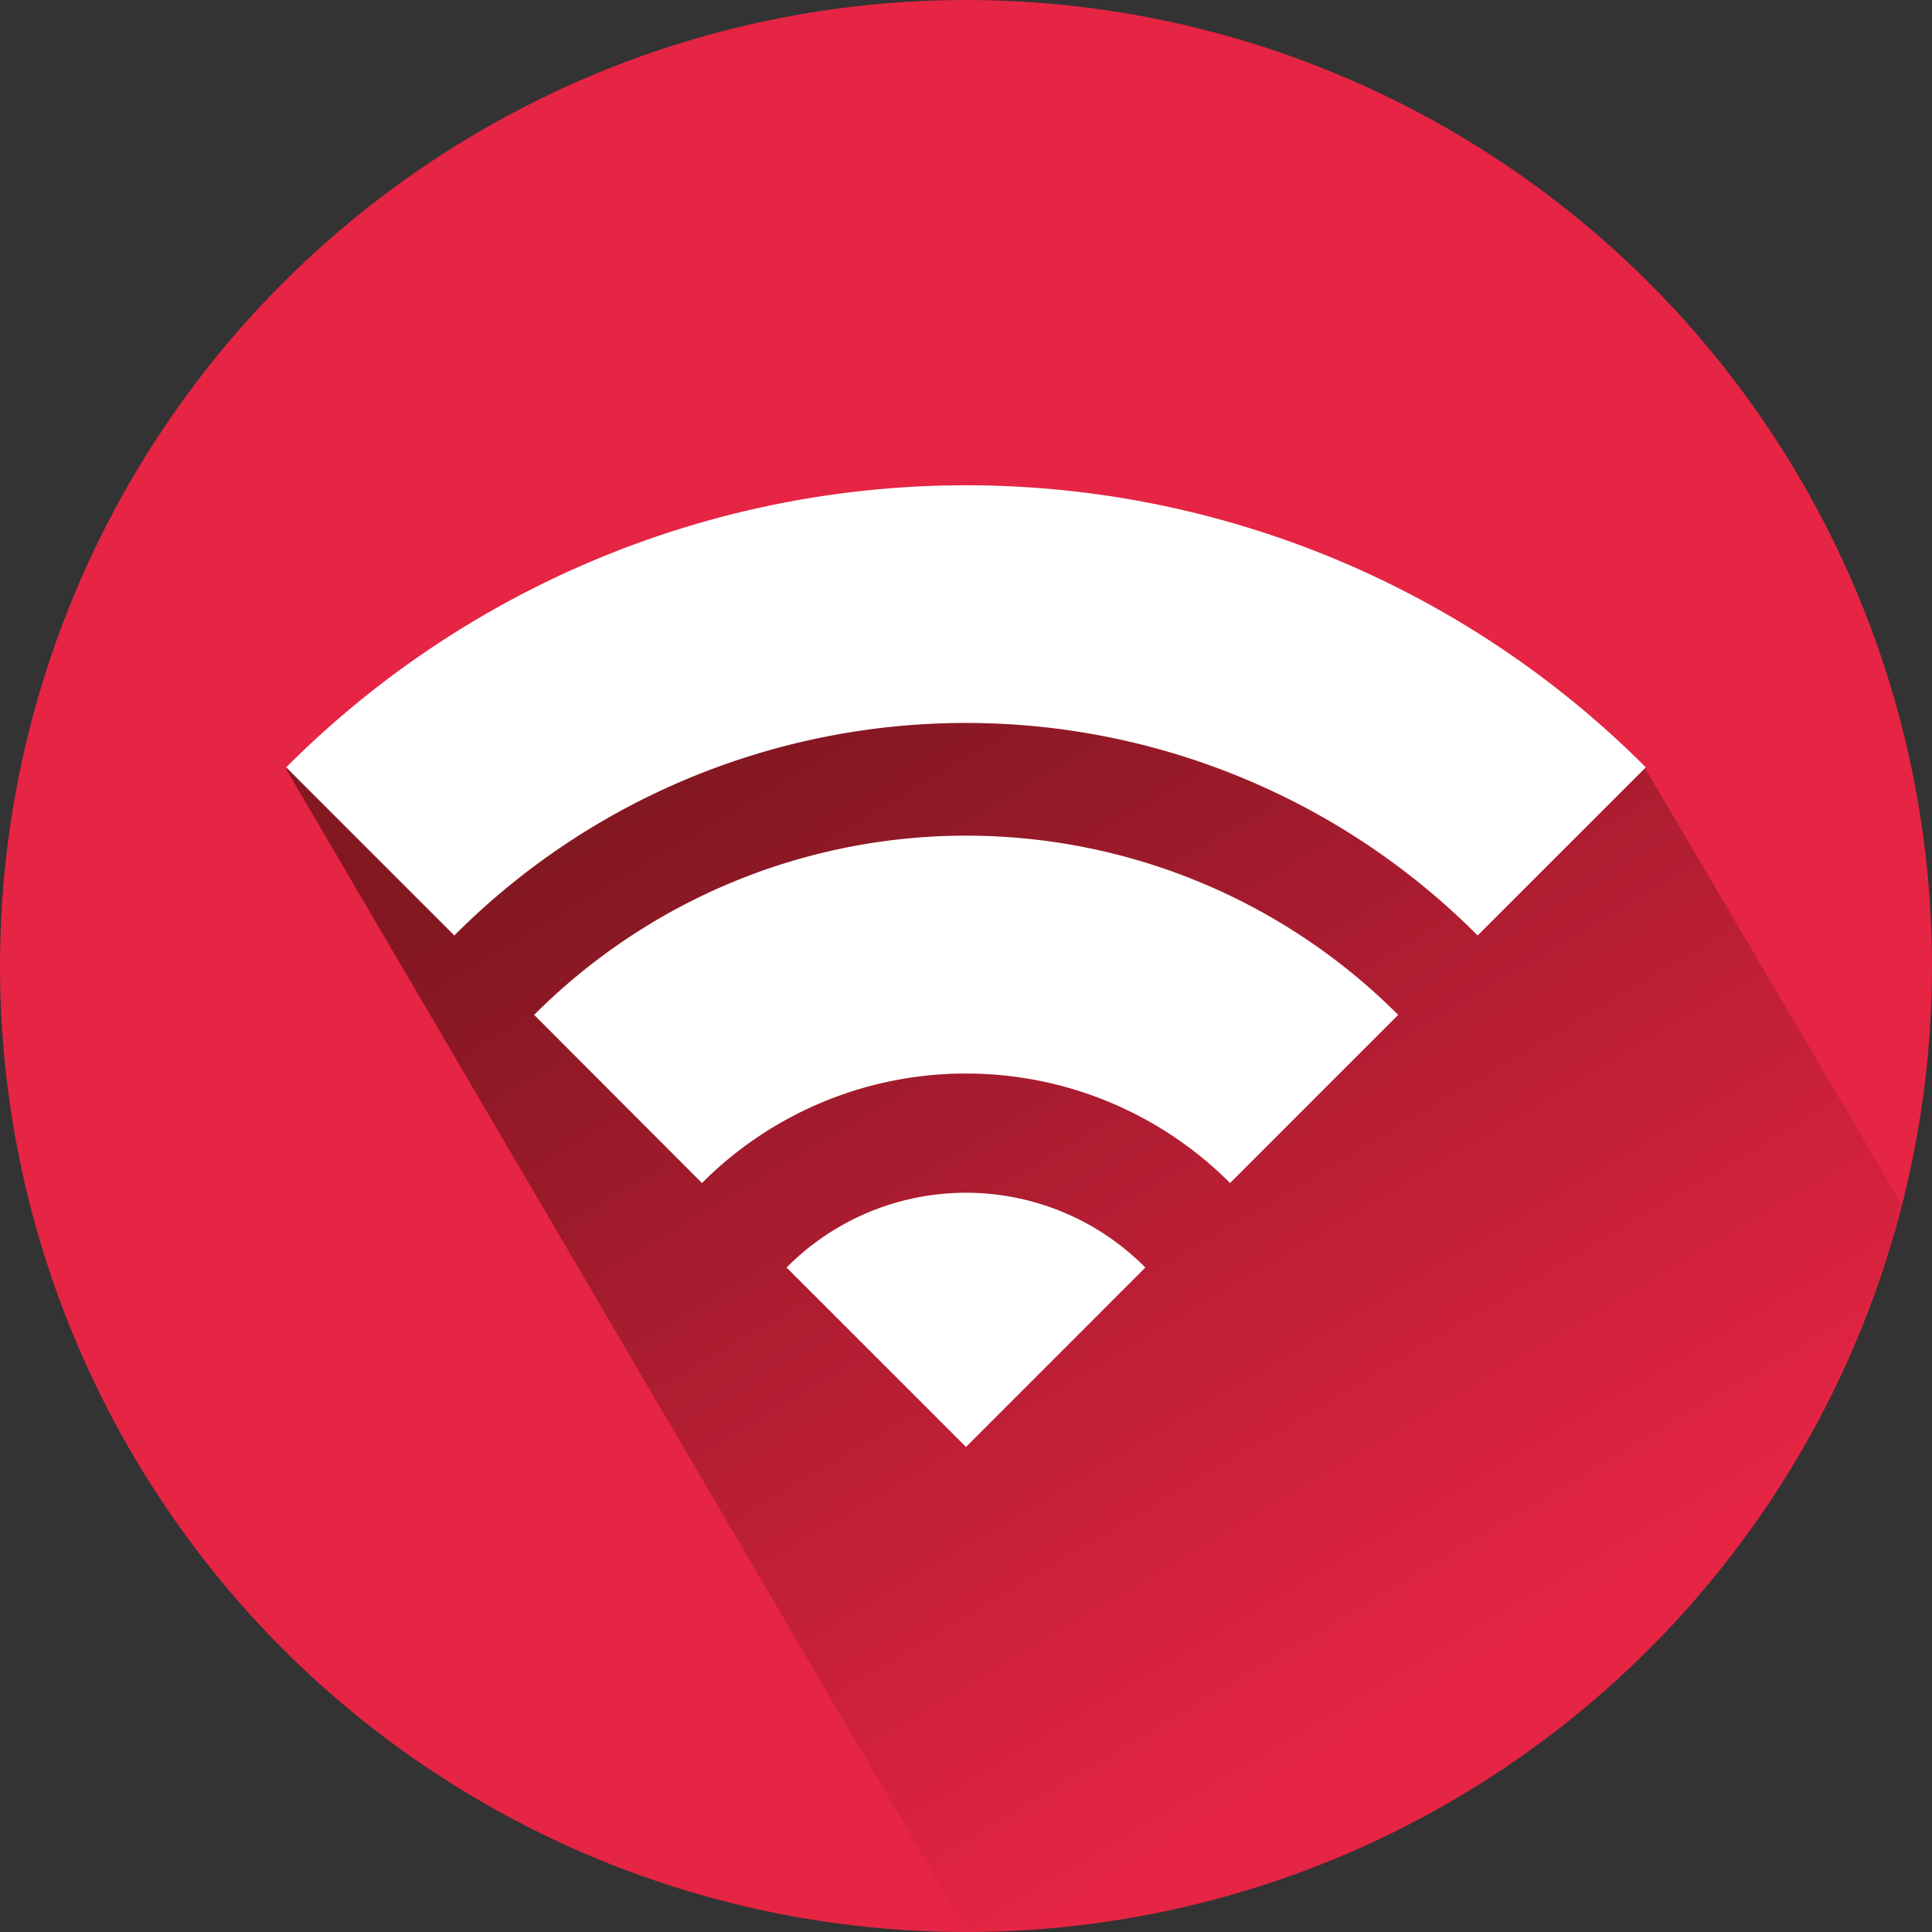
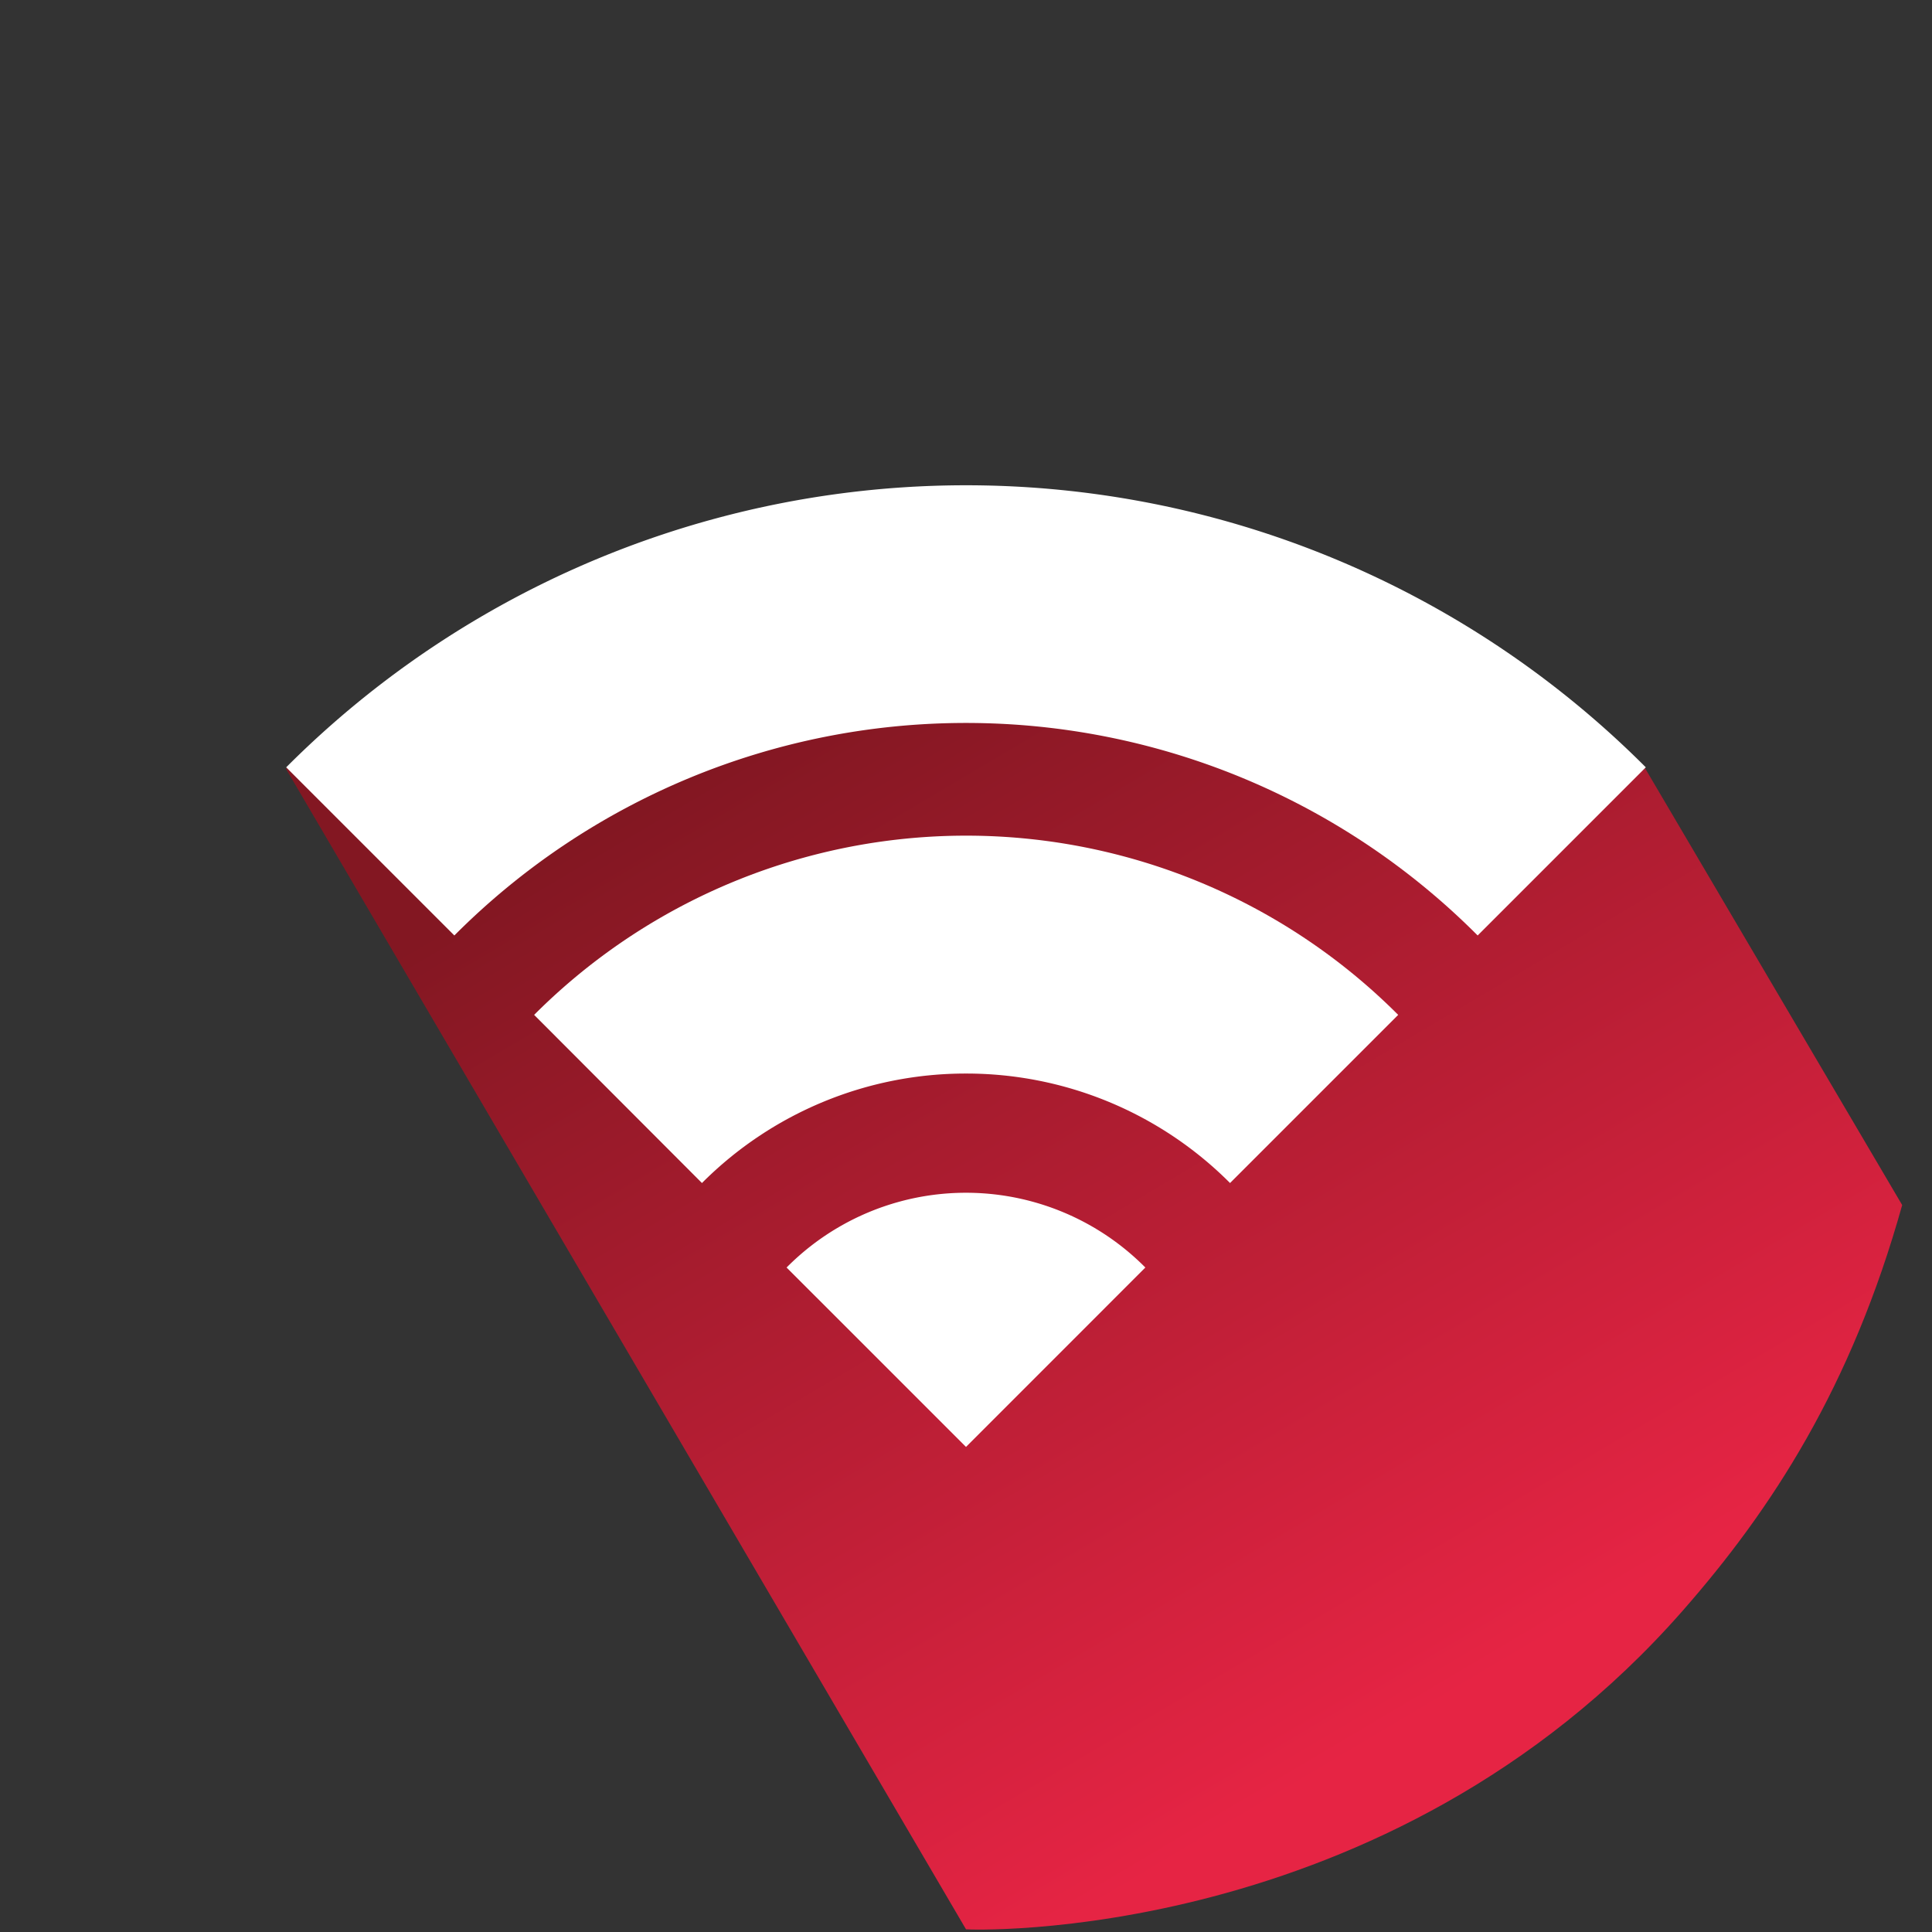
<svg xmlns="http://www.w3.org/2000/svg" id="Calque_1" data-name="Calque 1" viewBox="0 0 300 300">
  <rect x="0" y="0" width="300" height="300" fill="#333333" stroke="none" />
  <defs>
    <style>.cls-1{fill:#e62444;}.cls-2{fill:url(#Nouvelle_nuance_de_dégradé_1);}.cls-3{fill:#fff;}</style>
    <linearGradient id="Nouvelle_nuance_de_dégradé_1" x1="232.3" y1="259.32" x2="139.25" y2="102.3" gradientUnits="userSpaceOnUse">
      <stop offset="0" stop-color="#e62444" />
      <stop offset="1" stop-color="#831722" />
    </linearGradient>
  </defs>
  <title>wifi-signal-logo</title>
-   <circle class="cls-1" cx="150" cy="150" r="150" />
  <path class="cls-2" d="M44.39,119.35,150,299.58c-.1.08,65.41,2.82,111.28-49.46,13.82-15.74,26.19-34.72,34.09-63l-39.86-67.72S152.12,24,44.39,119.35Z" />
  <path class="cls-3" d="M150,112.26a112.07,112.07,0,0,1,79.45,33l26.11-26.11a149.11,149.11,0,0,0-211.12,0l26.11,26.11A112.07,112.07,0,0,1,150,112.26Z" />
  <path class="cls-3" d="M150,166.7a57.8,57.8,0,0,1,41,17l26.11-26.11a94.77,94.77,0,0,0-134.17,0L109,183.7A57.8,57.8,0,0,1,150,166.7Z" />
  <path class="cls-3" d="M177.85,196.82a39.22,39.22,0,0,0-55.71,0L150,224.68Z" />
</svg>